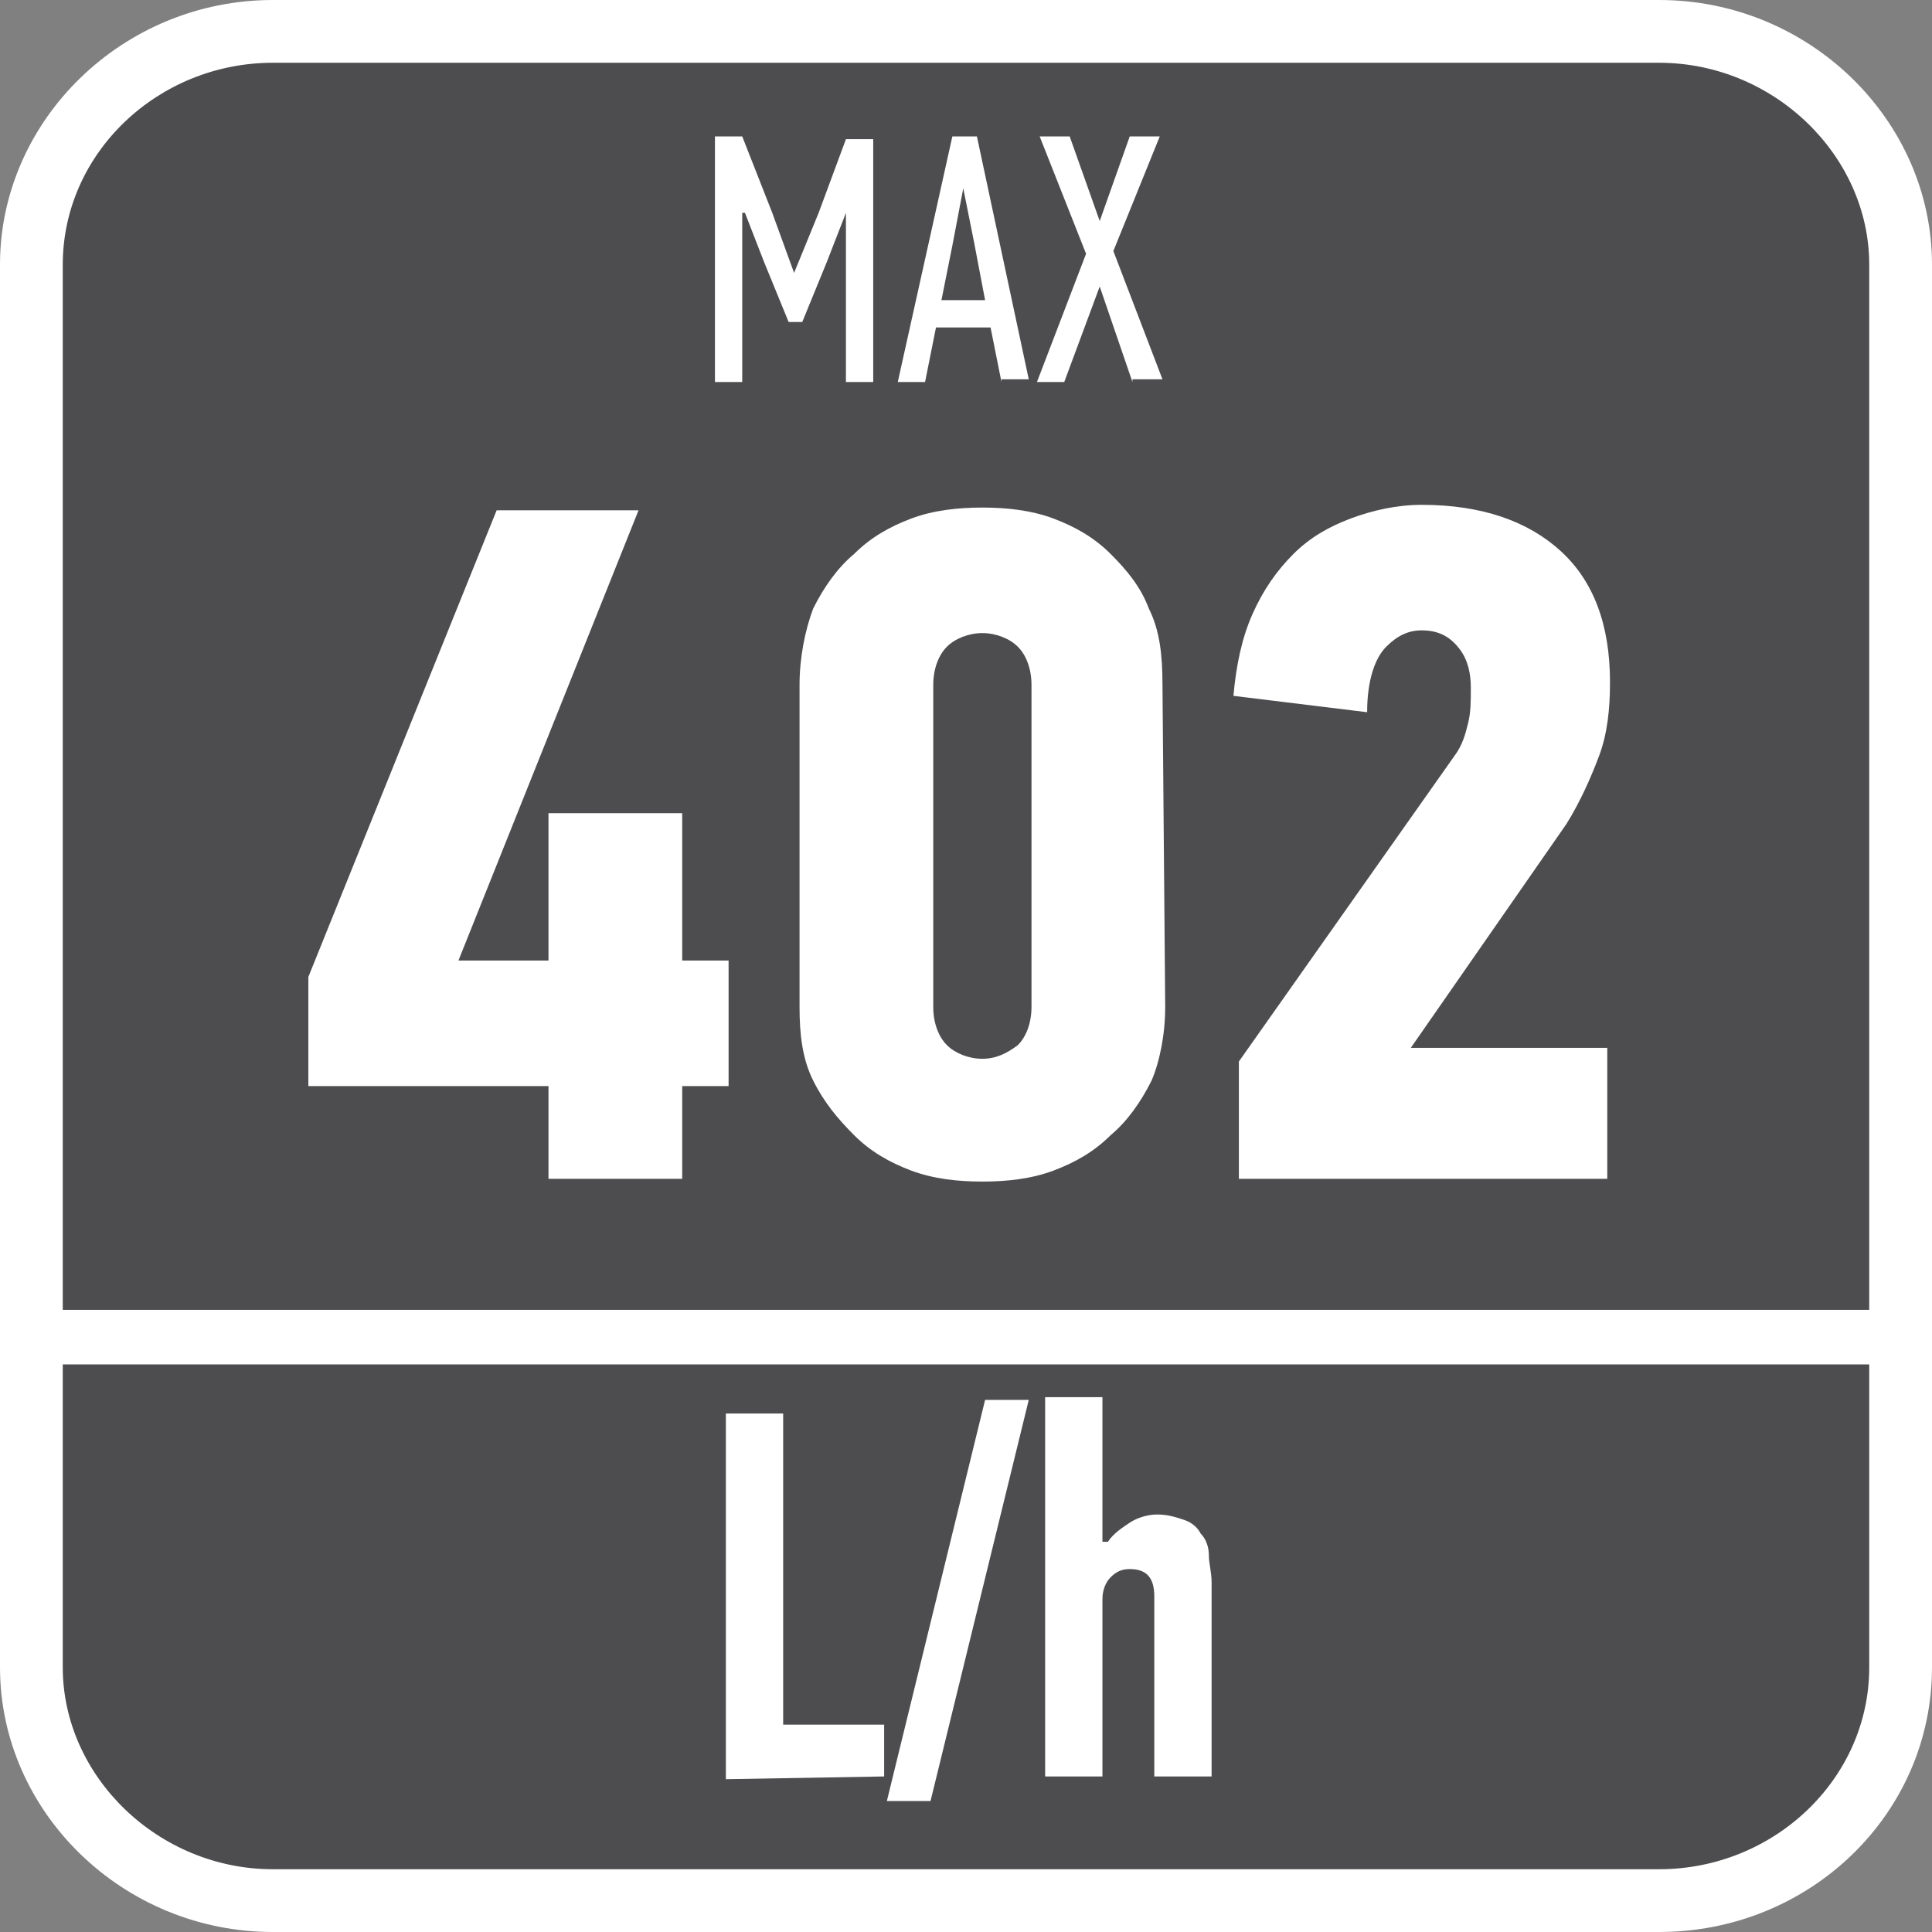
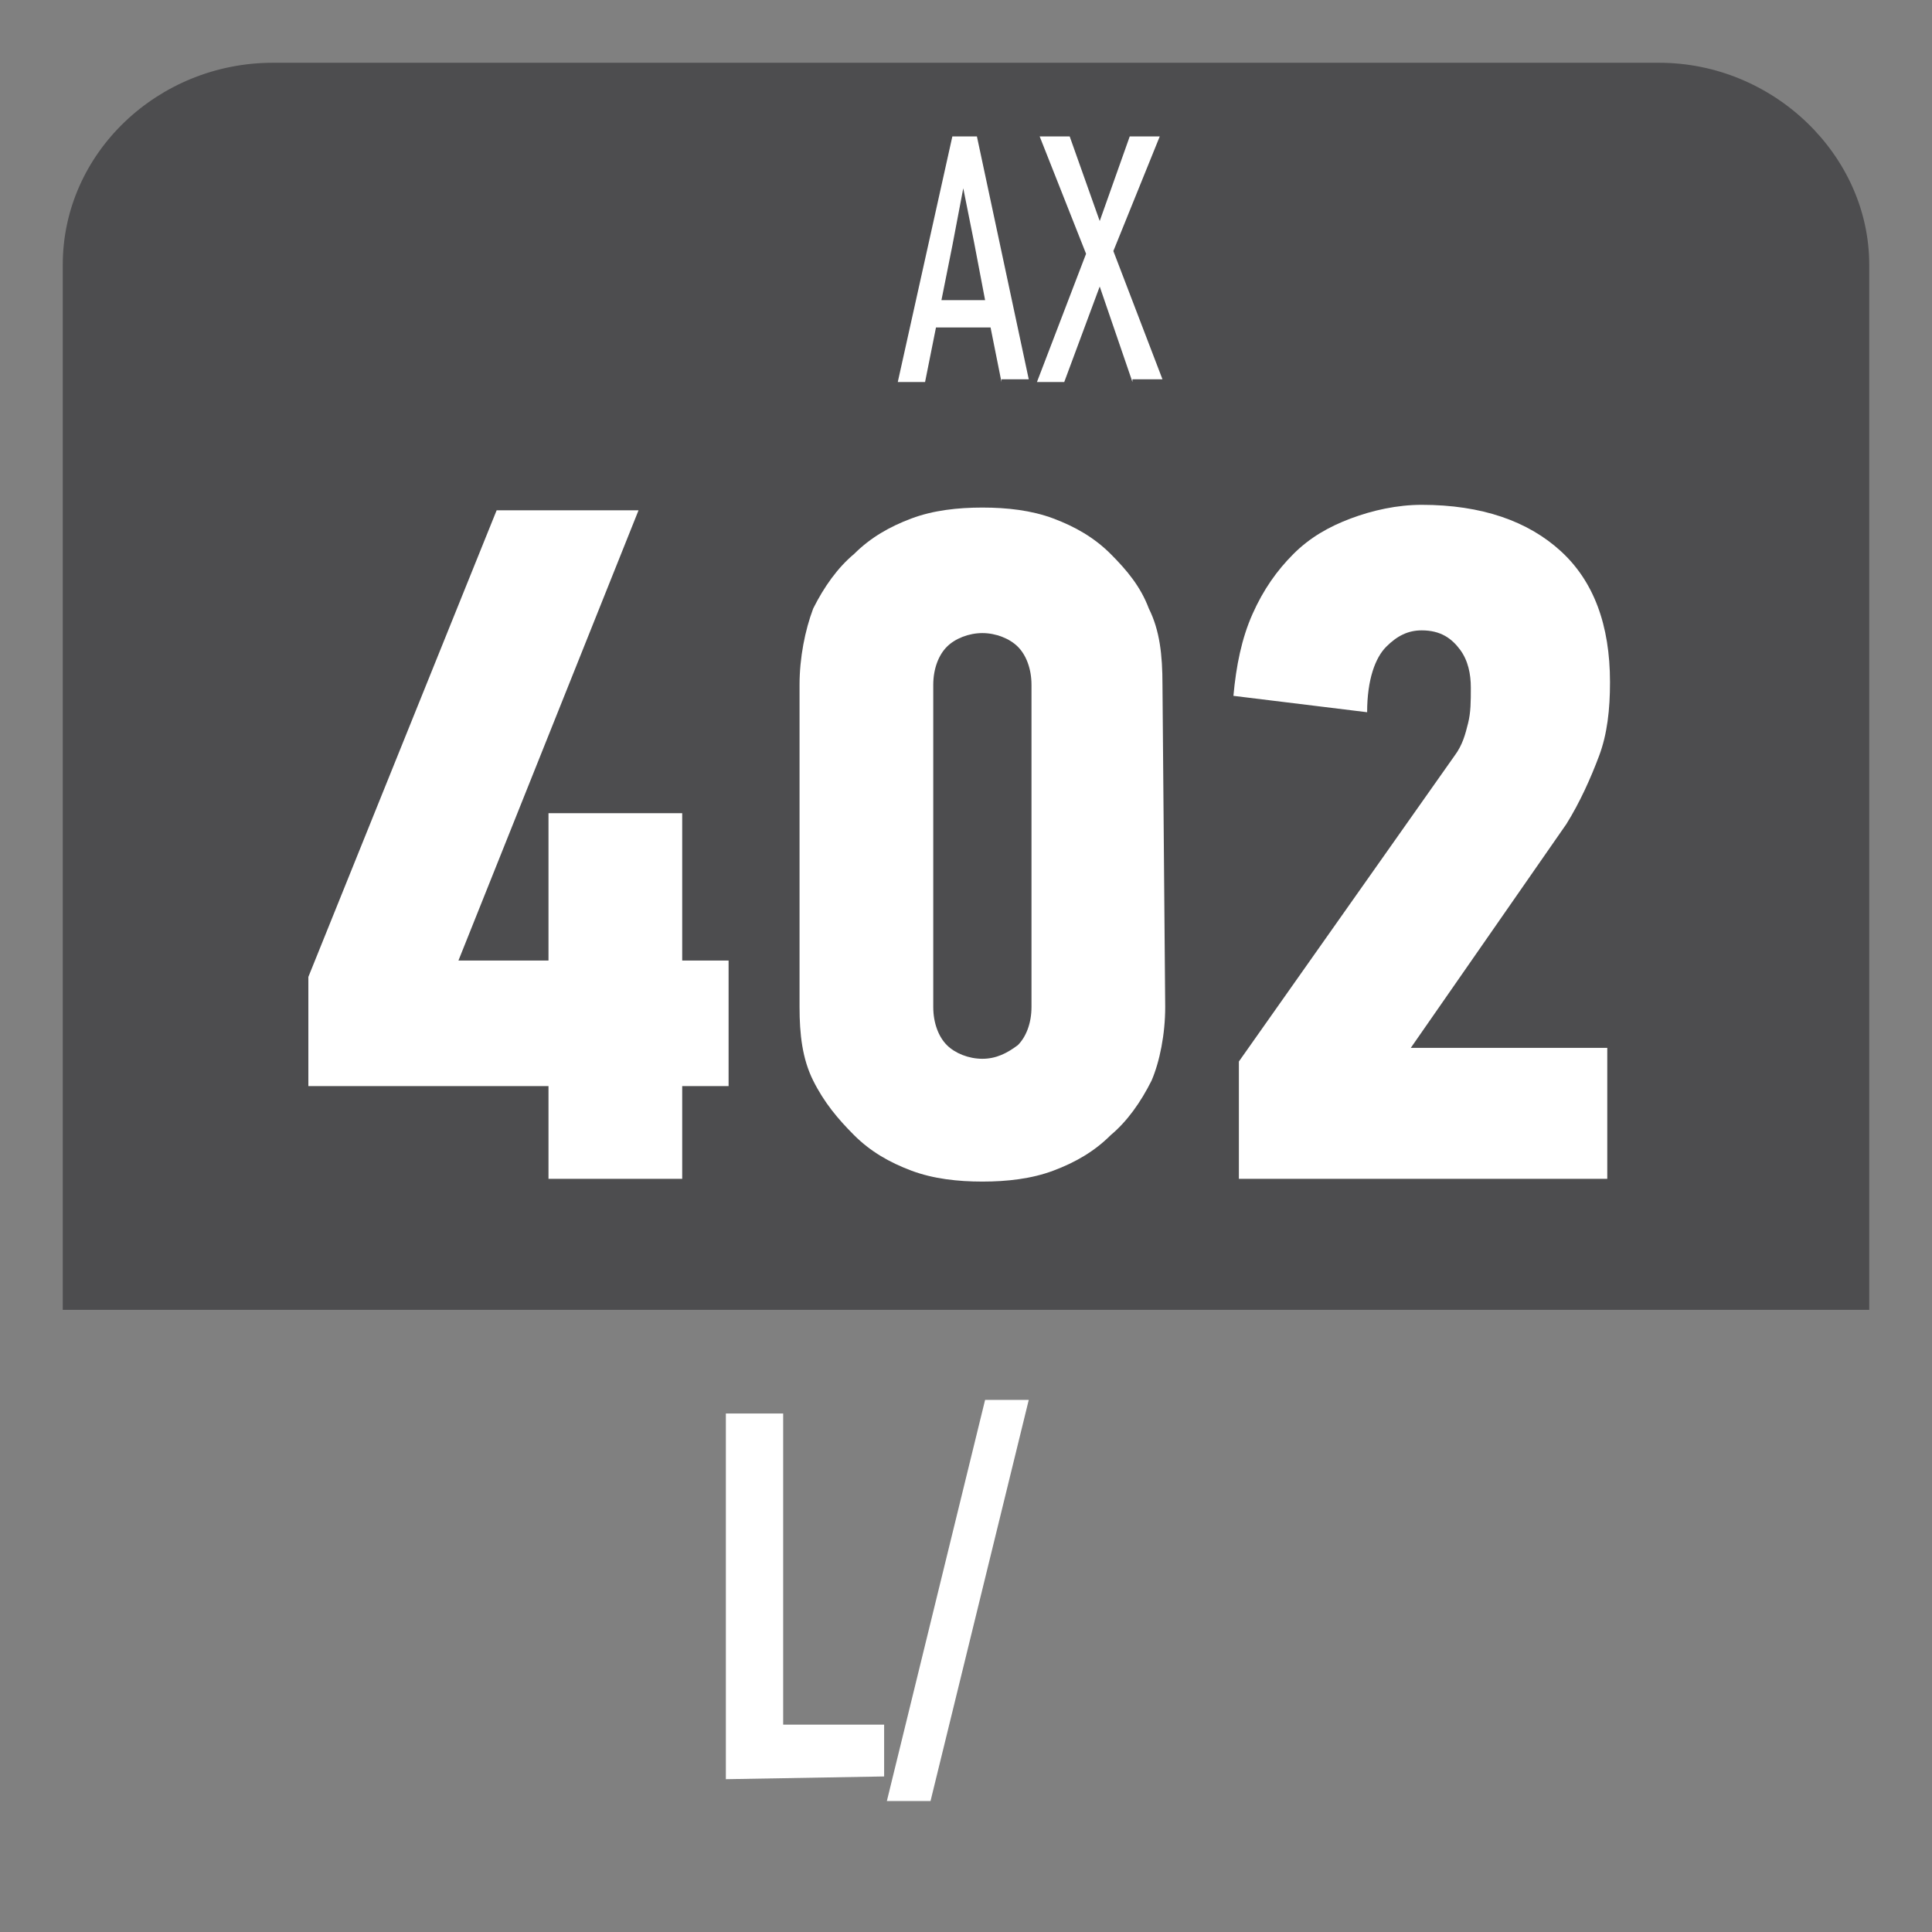
<svg xmlns="http://www.w3.org/2000/svg" version="1.1" id="Layer_1" x="0px" y="0px" width="70.8px" height="70.8px" viewBox="0 0 70.8 70.8" style="enable-background:new 0 0 70.8 70.8;" xml:space="preserve">
  <rect x="0" y="0" width="70.8" height="70.8" fill="#808080" stroke="none" />
  <style type="text/css">
	.st0{fill-rule:evenodd;clip-rule:evenodd;fill:#FFFFFF;}
	.st1{fill-rule:evenodd;clip-rule:evenodd;fill:#4D4D4F;}
	.st2{fill:#FFFFFF;}
</style>
-   <path class="st0" d="M10,0h50.8c5.5,0,10,4.4,10,9.7v51.4c0,5.4-4.5,9.7-10,9.7H10c-5.5,0-10-4.4-10-9.7V9.7C0,4.4,4.5,0,10,0z" />
-   <path class="st1" d="M68.5,51.5v2.2v7.4c0,4.1-3.5,7.4-7.7,7.4H10c-4.2,0-7.7-3.4-7.7-7.4v-7.5v-2.2V50h66.2V51.5z" />
  <path class="st1" d="M10,2.3h50.8c4.2,0,7.7,3.4,7.7,7.4V48H2.3V9.7C2.3,5.6,5.8,2.3,10,2.3z" />
  <g>
    <path class="st2" d="M25,39.8v3.4h-4.9v-3.4h-8.8v-4l6.9-17.1h5.2l-6.6,16.5h3.3v-5.4H25v5.4h1.7v4.6C26.7,39.8,25,39.8,25,39.8z" />
    <path class="st2" d="M42.7,36.9c0,1-0.2,2-0.5,2.7c-0.4,0.8-0.9,1.5-1.5,2c-0.6,0.6-1.3,1-2.1,1.3s-1.7,0.4-2.6,0.4   c-0.9,0-1.8-0.1-2.6-0.4c-0.8-0.3-1.5-0.7-2.1-1.3s-1.1-1.2-1.5-2s-0.5-1.7-0.5-2.7V25.1c0-1,0.2-2,0.5-2.8c0.4-0.8,0.9-1.5,1.5-2   c0.6-0.6,1.3-1,2.1-1.3s1.7-0.4,2.6-0.4c0.9,0,1.8,0.1,2.6,0.4s1.5,0.7,2.1,1.3s1.1,1.2,1.4,2c0.4,0.8,0.5,1.7,0.5,2.8L42.7,36.9   L42.7,36.9z M37.8,25.1c0-0.6-0.2-1.1-0.5-1.4s-0.8-0.5-1.3-0.5s-1,0.2-1.3,0.5s-0.5,0.8-0.5,1.4v11.8c0,0.6,0.2,1.1,0.5,1.4   c0.3,0.3,0.8,0.5,1.3,0.5s0.9-0.2,1.3-0.5c0.3-0.3,0.5-0.8,0.5-1.4V25.1z" />
    <path class="st2" d="M45.2,25.5c0.1-1.1,0.3-2.1,0.7-3s0.9-1.6,1.5-2.2s1.3-1,2.1-1.3s1.7-0.5,2.6-0.5c2.2,0,3.9,0.6,5.1,1.7   c1.2,1.1,1.8,2.7,1.8,4.8c0,1-0.1,1.9-0.4,2.7c-0.3,0.8-0.7,1.7-1.2,2.5l-5.7,8.2h7.2v4.8H45.4v-4.3l7.9-11.2   c0.3-0.4,0.4-0.8,0.5-1.2c0.1-0.4,0.1-0.8,0.1-1.3s-0.1-1-0.4-1.4c-0.3-0.4-0.7-0.7-1.4-0.7c-0.5,0-0.9,0.2-1.3,0.6   s-0.7,1.2-0.7,2.4L45.2,25.5z" />
  </g>
  <g>
    <path class="st2" d="M26.6,65.2V51.8h2.1v11.4h3.7v1.9L26.6,65.2L26.6,65.2z" />
    <path class="st2" d="M34.1,66h-1.6l3.6-14.7h1.6L34.1,66z" />
-     <path class="st2" d="M40.6,56.5L40.6,56.5c0.2-0.3,0.5-0.5,0.8-0.7s0.7-0.3,1-0.3c0.4,0,0.7,0.1,1,0.2c0.3,0.1,0.5,0.3,0.6,0.5   c0.2,0.2,0.3,0.5,0.3,0.8s0.1,0.6,0.1,1v7.1h-2.1v-6.6c0-0.7-0.3-1-0.9-1c-0.3,0-0.5,0.1-0.7,0.3s-0.3,0.5-0.3,0.8v6.5h-2.1V51.2   h2.1v5.3H40.6z" />
  </g>
  <g>
-     <path class="st2" d="M31,7.8l-0.7,1.8l-0.9,2.2h-0.5L28,9.6l-0.7-1.8h-0.1V14h-1V5h1l1.1,2.8l0.8,2.2l0,0L30,7.8l1-2.7h1V14h-1V7.8   L31,7.8z" />
    <path class="st2" d="M36.7,14l-0.4-2h-2l-0.4,2h-1l2-9h0.9l1.9,8.9h-1V14z M35.3,6.9L34.9,9l-0.4,2h1.6l-0.4-2.1L35.3,6.9L35.3,6.9   z" />
    <path class="st2" d="M41.5,14l-1.2-3.5L39,14h-1l1.8-4.7L38.1,5h1.1l1.1,3.1L41.4,5h1.1l-1.7,4.2l1.8,4.7h-1.1V14z" />
  </g>
</svg>